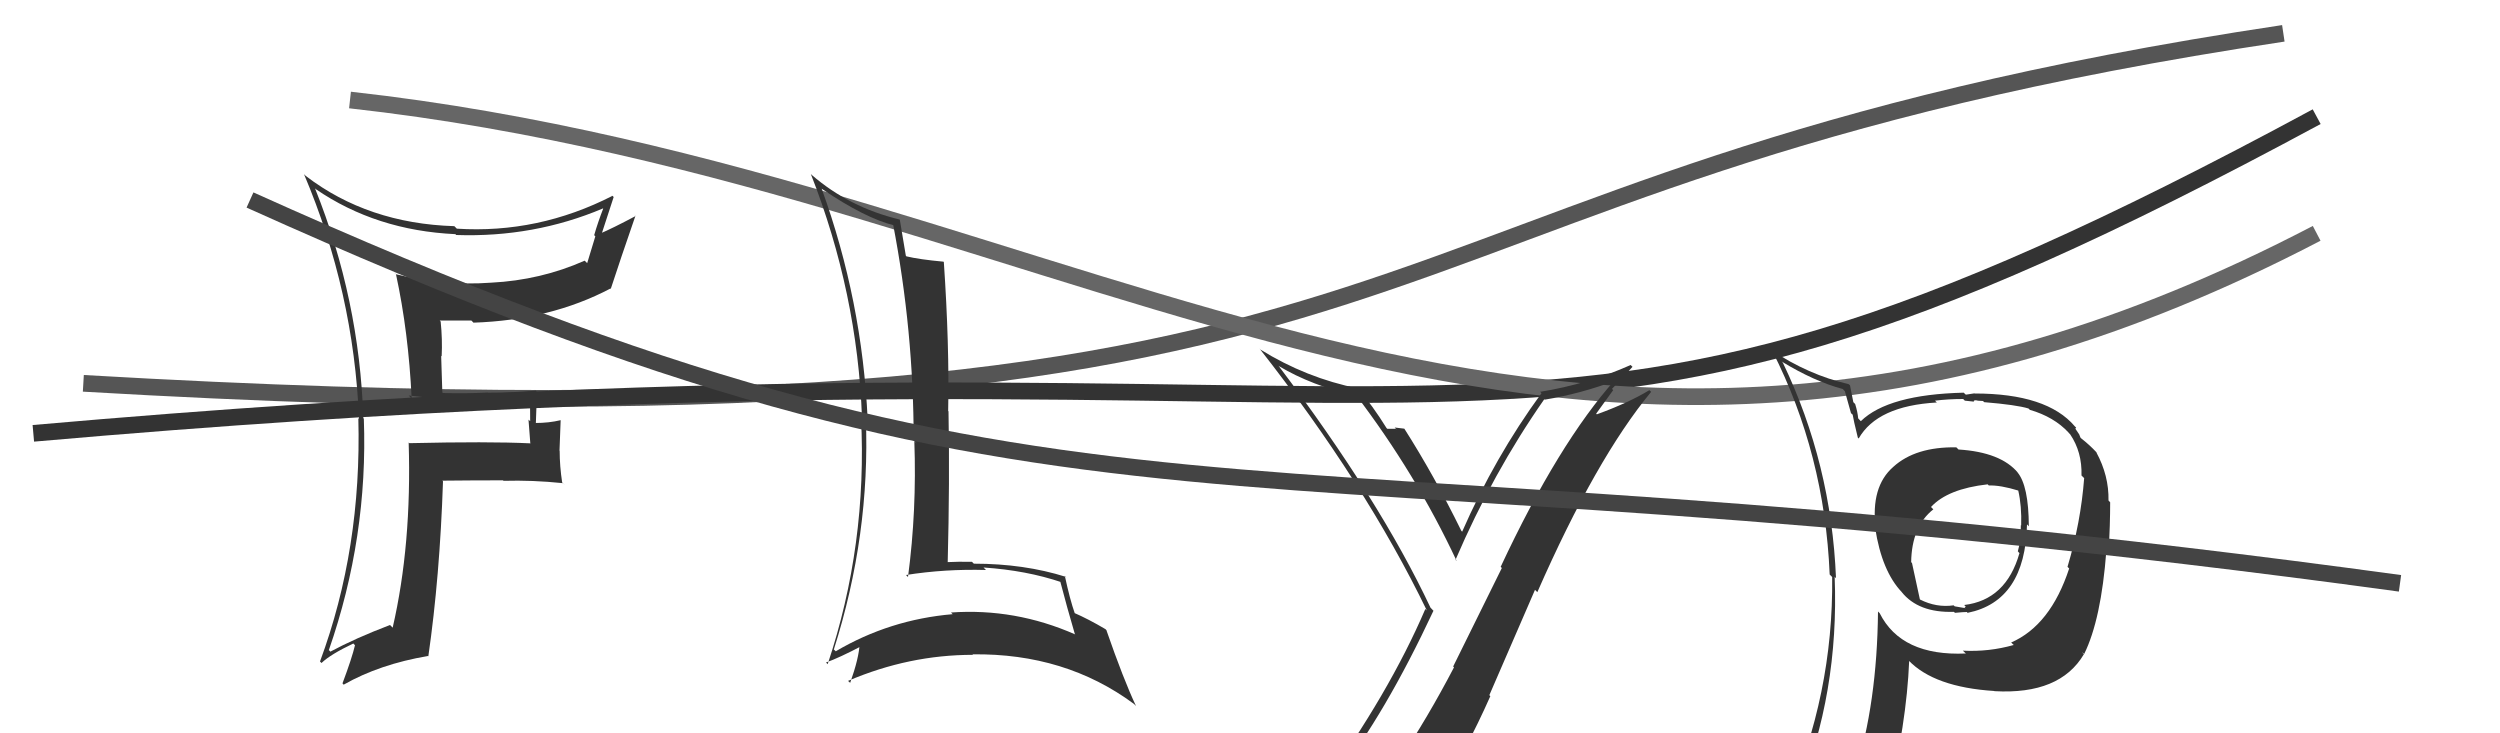
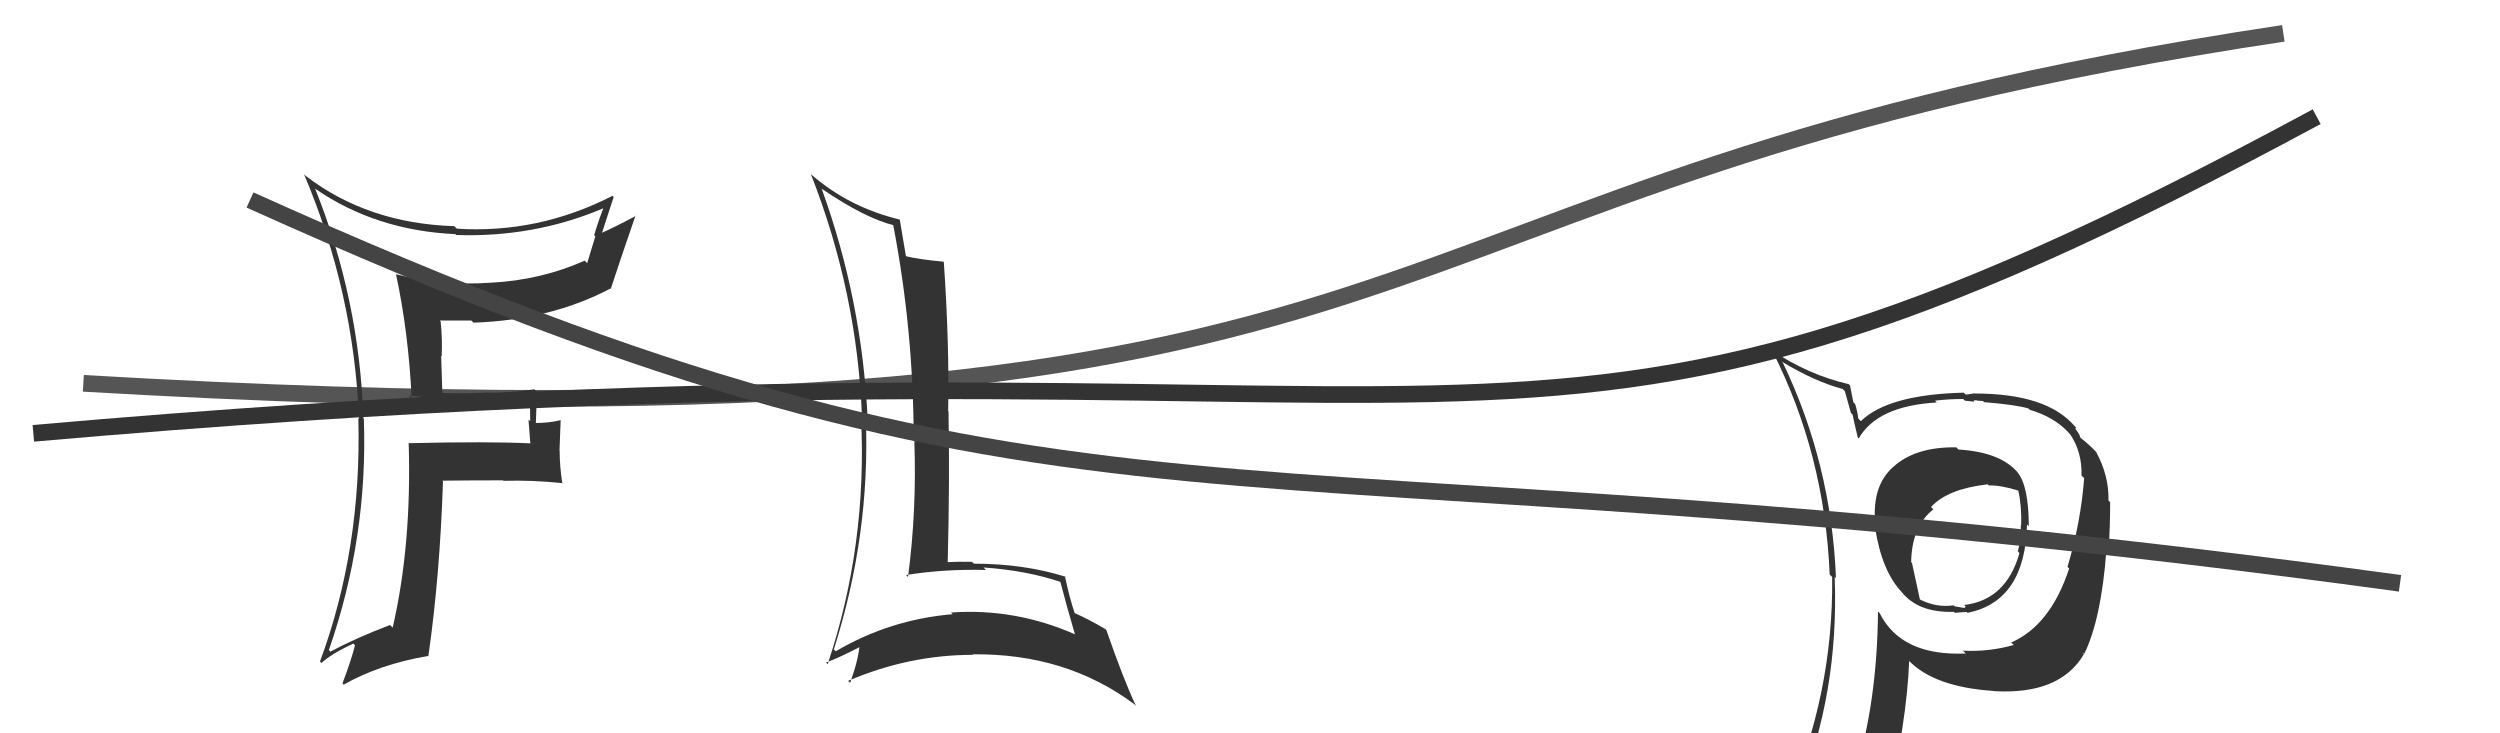
<svg xmlns="http://www.w3.org/2000/svg" width="150" height="44" viewBox="0,0,150,44">
  <path d="M5 23 C91 28,77 11,137 2" stroke="#555" fill="none" />
-   <path fill="#333" d="M24.56 23.77L24.52 23.73L24.51 23.73Q26.39 23.96 28.21 23.96L28.14 23.89L28.18 23.93Q30.02 23.98 31.85 23.83L31.82 23.80L31.80 23.78Q31.81 24.55 31.81 25.27L31.71 25.18L31.82 26.62L31.80 26.60Q29.32 26.48 24.56 26.59L24.63 26.66L24.52 26.55Q24.71 32.68 23.56 37.66L23.52 37.62L23.40 37.50Q21.30 38.30 19.82 39.10L19.78 39.05L19.73 39.01Q22.09 32.23 21.83 25.11L21.83 25.12L21.80 25.09Q21.57 17.96 18.90 11.30L18.88 11.28L18.95 11.35Q22.57 13.83 27.33 14.05L27.34 14.07L27.37 14.10Q32.02 14.26 36.17 12.51L36.15 12.48L36.19 12.52Q35.88 13.32 35.65 14.11L35.72 14.18L35.23 15.79L35.08 15.64Q32.44 16.81 29.47 16.96L29.42 16.90L29.47 16.96Q26.60 17.17 23.74 16.45L23.62 16.32L23.76 16.46Q24.51 19.92 24.70 23.92ZM36.70 11.70L36.71 11.72L36.75 11.75Q32.29 14.03 27.41 13.72L27.34 13.65L27.26 13.57Q22.08 13.41 18.35 10.56L18.30 10.51L18.24 10.45Q21.23 17.51 21.54 25.13L21.52 25.11L21.50 25.09Q21.71 32.92 19.20 39.69L19.26 39.75L19.29 39.78Q19.83 39.26 21.20 38.61L21.38 38.80L21.30 38.71Q21.12 39.48 20.55 41.00L20.59 41.05L20.62 41.08Q22.78 39.85 25.68 39.36L25.85 39.53L25.70 39.38Q26.39 34.59 26.58 28.88L26.64 28.94L26.54 28.84Q28.35 28.82 30.18 28.82L30.21 28.85L30.21 28.85Q31.95 28.80 33.78 28.99L33.89 29.10L33.73 28.95Q33.58 27.96 33.58 27.05L33.57 27.04L33.64 25.20L33.64 25.21Q32.94 25.38 32.10 25.38L32.08 25.35L32.15 25.43Q32.17 24.57 32.24 23.54L32.07 23.36L32.14 23.44Q30.70 23.56 29.29 23.56L29.31 23.58L29.28 23.55Q27.95 23.62 26.58 23.58L26.54 23.55L26.47 21.35L26.50 21.38Q26.55 20.36 26.44 19.29L26.31 19.16L26.37 19.23Q27.29 19.23 28.28 19.23L28.42 19.37L28.40 19.36Q33.02 19.21 36.63 17.31L36.67 17.35L36.65 17.32Q37.22 15.57 38.13 12.94L38.06 12.87L38.14 12.96Q36.75 13.70 35.95 14.04L35.94 14.02L36.06 14.15Q36.32 13.38 36.82 11.82Z" />
+   <path fill="#333" d="M24.56 23.77L24.52 23.73L24.51 23.73Q26.39 23.96 28.21 23.96L28.14 23.89L28.18 23.93Q30.02 23.98 31.85 23.83L31.82 23.80L31.80 23.78Q31.81 24.55 31.81 25.27L31.71 25.18L31.82 26.62L31.80 26.60Q29.32 26.48 24.56 26.59L24.63 26.66L24.52 26.55Q24.71 32.68 23.56 37.66L23.52 37.62L23.40 37.50Q21.30 38.30 19.82 39.10L19.78 39.05L19.73 39.01Q22.09 32.23 21.83 25.11L21.83 25.12L21.80 25.09Q21.57 17.96 18.90 11.30L18.88 11.28L18.95 11.35Q22.57 13.83 27.33 14.05L27.34 14.07L27.37 14.10Q32.02 14.26 36.17 12.51L36.15 12.48L36.19 12.52Q35.88 13.32 35.65 14.11L35.72 14.18L35.23 15.79L35.08 15.64Q32.44 16.81 29.47 16.96L29.42 16.90L29.47 16.96Q26.60 17.17 23.74 16.45L23.62 16.32L23.76 16.46Q24.51 19.92 24.70 23.92ZM36.70 11.70L36.71 11.72L36.75 11.75Q32.29 14.03 27.41 13.72L27.34 13.65L27.26 13.57Q22.08 13.41 18.35 10.56L18.30 10.51L18.24 10.45Q21.23 17.51 21.54 25.13L21.52 25.11L21.50 25.09Q21.71 32.92 19.20 39.69L19.26 39.75L19.29 39.78Q19.83 39.26 21.20 38.61L21.38 38.80L21.30 38.71Q21.12 39.48 20.55 41.00L20.59 41.05L20.62 41.08Q22.78 39.85 25.68 39.36L25.85 39.53L25.70 39.38Q26.39 34.59 26.58 28.88L26.64 28.94L26.54 28.84Q28.35 28.82 30.18 28.82L30.21 28.85L30.21 28.85Q31.95 28.80 33.78 28.99L33.89 29.10L33.73 28.95Q33.58 27.96 33.58 27.05L33.57 27.04L33.64 25.20L33.64 25.21Q32.94 25.38 32.10 25.38L32.08 25.35L32.15 25.43Q32.17 24.57 32.24 23.54L32.07 23.36Q30.70 23.56 29.29 23.56L29.31 23.58L29.28 23.55Q27.95 23.62 26.58 23.58L26.54 23.55L26.47 21.35L26.50 21.38Q26.55 20.36 26.44 19.29L26.31 19.16L26.37 19.23Q27.29 19.23 28.28 19.23L28.42 19.37L28.40 19.36Q33.02 19.21 36.63 17.31L36.67 17.35L36.65 17.32Q37.22 15.57 38.13 12.94L38.06 12.87L38.14 12.96Q36.75 13.70 35.95 14.04L35.94 14.02L36.06 14.15Q36.32 13.38 36.82 11.82Z" />
  <path d="M2 26 C93 18,89 34,139 7" stroke="#333" fill="none" />
-   <path d="M21 6 C66 11,93 38,139 14" stroke="#666" fill="none" />
-   <path fill="#333" d="M80.18 46.69L80.06 46.57L80.14 46.65Q83.11 42.85 86.01 36.64L86.00 36.64L85.83 36.46Q82.79 30.00 76.70 21.93L76.69 21.92L76.74 21.97Q78.67 23.13 81.44 23.78L81.39 23.73L81.34 23.68Q84.96 28.44 87.40 33.66L87.38 33.64L87.33 33.59Q89.57 28.37 92.66 23.95L92.57 23.86L92.68 23.98Q94.87 23.62 96.97 22.82L96.82 22.67L96.92 22.77Q93.51 26.59 90.04 34.01L90.11 34.08L87.19 39.99L87.24 40.04Q85.67 43.05 83.92 45.67L83.99 45.74L84.04 45.79Q81.52 46.05 80.07 46.59ZM86.30 47.98L86.26 47.94L86.19 47.86Q87.97 45.04 89.42 41.77L89.36 41.71L92.10 35.39L92.24 35.53Q95.76 27.51 99.07 23.51L98.97 23.42L98.96 23.41Q97.71 24.17 95.81 24.86L95.77 24.82L96.79 23.41L96.72 23.33Q97.34 22.70 97.95 22.01L97.88 21.94L97.84 21.90Q95.26 23.05 92.40 23.51L92.44 23.54L92.49 23.59Q89.68 27.44 87.73 31.90L87.80 31.97L87.68 31.85Q86.05 28.53 84.26 25.72L84.40 25.86L84.26 25.72Q84.04 25.69 83.68 25.65L83.82 25.79L83.75 25.73Q83.43 25.73 83.24 25.73L83.29 25.78L83.19 25.68Q82.38 24.37 81.42 23.23L81.42 23.22L81.51 23.31Q78.37 22.68 75.62 20.97L75.67 21.02L75.56 20.90Q81.92 29.01 85.61 36.63L85.60 36.62L85.52 36.54Q83.35 41.60 79.28 47.23L79.31 47.27L79.29 47.25Q80.05 46.90 80.85 46.75L80.85 46.75L82.55 46.47L82.50 46.42Q82.00 47.25 80.82 48.89L80.72 48.79L80.79 48.87Q82.96 48.14 86.24 47.91Z" />
  <path fill="#333" d="M49.28 11.30L49.27 11.29L49.31 11.33Q51.93 13.11 53.68 13.53L53.54 13.39L53.58 13.43Q54.82 19.85 54.82 26.43L55.01 26.62L54.86 26.48Q55.01 30.62 54.48 34.62L54.32 34.46L54.36 34.50Q56.69 34.13 59.16 34.20L59.06 34.10L59.01 34.05Q61.58 34.22 63.71 34.94L63.62 34.86L63.60 34.83Q64.03 36.48 64.49 38.04L64.52 38.07L64.50 38.06Q60.91 36.48 57.06 36.75L57.23 36.92L57.17 36.85Q53.38 37.17 50.14 39.08L50.12 39.05L50.03 38.97Q52.22 32.09 51.95 25.09L51.98 25.11L52.06 25.19Q51.74 18.06 49.30 11.32ZM49.53 39.72L49.58 39.77L49.56 39.75Q50.35 39.47 51.72 38.75L51.73 38.76L51.58 38.61Q51.54 39.48 51.01 40.97L50.90 40.87L50.89 40.85Q54.54 39.29 58.38 39.29L58.30 39.20L58.36 39.26Q63.92 39.19 68.03 42.23L68.00 42.20L68.16 42.36Q67.41 40.77 66.38 37.80L66.45 37.88L66.33 37.75Q65.30 37.14 64.42 36.76L64.38 36.72L64.50 36.84Q64.19 35.96 63.89 34.55L64.04 34.71L63.95 34.61Q61.44 33.82 58.43 33.82L58.26 33.65L58.32 33.71Q57.55 33.69 56.75 33.73L56.86 33.85L56.86 33.84Q56.99 28.79 56.91 24.68L56.98 24.75L56.89 24.66Q56.97 20.71 56.63 15.72L56.61 15.70L56.61 15.70Q55.18 15.57 54.38 15.38L54.36 15.35L54.35 15.34Q54.22 14.60 53.99 13.19L53.91 13.12L53.97 13.17Q50.95 12.44 48.71 10.50L48.72 10.51L48.65 10.44Q51.45 17.58 51.72 25.08L51.67 25.03L51.66 25.02Q52.05 32.69 49.66 39.85Z" />
  <path fill="#333" d="M117.48 26.94L117.42 26.88L117.38 26.84Q114.93 26.80 113.60 28.01L113.58 27.99L113.60 28.01Q112.23 29.20 112.54 31.71L112.61 31.78L112.51 31.68Q112.91 34.28 114.12 35.54L114.06 35.48L114.09 35.51Q115.10 36.78 117.23 36.71L117.22 36.70L117.30 36.77Q117.82 36.72 118.01 36.72L118.10 36.82L118.06 36.77Q121.51 36.07 121.62 31.47L121.65 31.49L121.73 31.58Q121.72 29.13 121.04 28.33L121.03 28.32L121.09 28.38Q120.06 27.13 117.51 26.97ZM120.77 38.65L120.84 38.71L120.82 38.70Q119.34 39.12 117.78 39.04L117.77 39.04L117.95 39.21Q114.08 39.38 112.78 36.79L112.69 36.70L112.68 36.69Q112.63 42.16 111.30 46.42L111.22 46.34L111.32 46.44Q109.45 46.85 107.81 47.58L107.79 47.55L107.86 47.63Q110.35 41.59 110.08 34.62L110.01 34.55L110.16 34.69Q109.88 27.83 106.98 21.78L106.96 21.75L106.90 21.69Q108.85 22.88 110.56 23.34L110.69 23.47L111.06 24.79L111.16 24.88Q111.20 25.16 111.47 26.26L111.44 26.23L111.52 26.31Q112.64 24.35 116.21 24.15L116.02 23.96L116.10 24.04Q116.91 23.94 117.79 23.94L117.89 24.04L118.45 24.10L118.42 24.07Q118.45 23.99 118.64 24.03L118.65 24.04L118.98 24.06L119.05 24.13Q120.99 24.29 121.71 24.51L121.79 24.59L121.79 24.59Q123.24 25.01 124.12 25.96L124.12 25.97L124.21 26.06Q124.93 27.12 124.89 28.53L125.04 28.68L125.05 28.68Q124.85 31.34 124.05 34.01L124.05 34.01L124.15 34.11Q123.03 37.52 120.67 38.55ZM124.94 39.16L124.97 39.16L125.05 39.24Q126.07 37.17 126.38 33.06L126.40 33.08L126.52 33.20Q126.61 31.39 126.61 30.14L126.54 30.06L126.51 30.03Q126.54 28.54 125.78 27.14L125.82 27.17L125.79 27.14Q125.37 26.69 124.87 26.30L124.83 26.26L124.75 26.06L124.52 25.72L124.57 25.66L124.49 25.58Q122.82 23.61 118.48 23.61L118.47 23.60L117.95 23.68L117.82 23.56Q113.29 23.67 111.65 25.27L111.60 25.22L111.49 25.10Q111.46 24.73 111.31 24.24L111.20 24.13L111.00 23.12L110.92 23.05Q108.50 22.49 106.29 21.01L106.33 21.05L106.34 21.06Q109.48 27.24 109.78 34.47L109.85 34.54L109.93 34.62Q110.01 41.67 107.16 48.14L107.19 48.17L109.29 47.42L109.32 47.45Q108.98 48.10 108.30 49.66L108.33 49.70L108.28 49.64Q110.96 48.56 113.28 48.21L113.42 48.35L113.24 48.17Q114.40 43.39 114.55 39.66L114.60 39.71L114.51 39.62Q116.05 41.23 119.66 41.46L119.60 41.40L119.67 41.47Q123.59 41.69 125.03 39.26L125.03 39.25ZM119.28 29.08L119.44 29.24L119.33 29.13Q120.01 29.10 121.12 29.44L121.04 29.36L121.09 29.41Q121.31 30.36 121.27 31.54L121.33 31.59L121.25 31.51Q121.26 32.43 121.07 33.08L121.15 33.17L121.17 33.18Q120.37 36.00 117.85 36.30L117.96 36.41L118.09 36.42L118.03 36.37Q117.99 36.39 117.87 36.43L117.93 36.49L117.28 36.38L117.22 36.32Q116.19 36.47 115.20 35.97L115.19 35.95L114.72 33.78L114.67 33.73Q114.70 31.59 116.00 30.56L116.02 30.58L115.86 30.42Q116.86 29.33 119.26 29.06Z" />
  <path d="M15 12 C66 35,71 25,144 35" stroke="#444" fill="none" />
</svg>